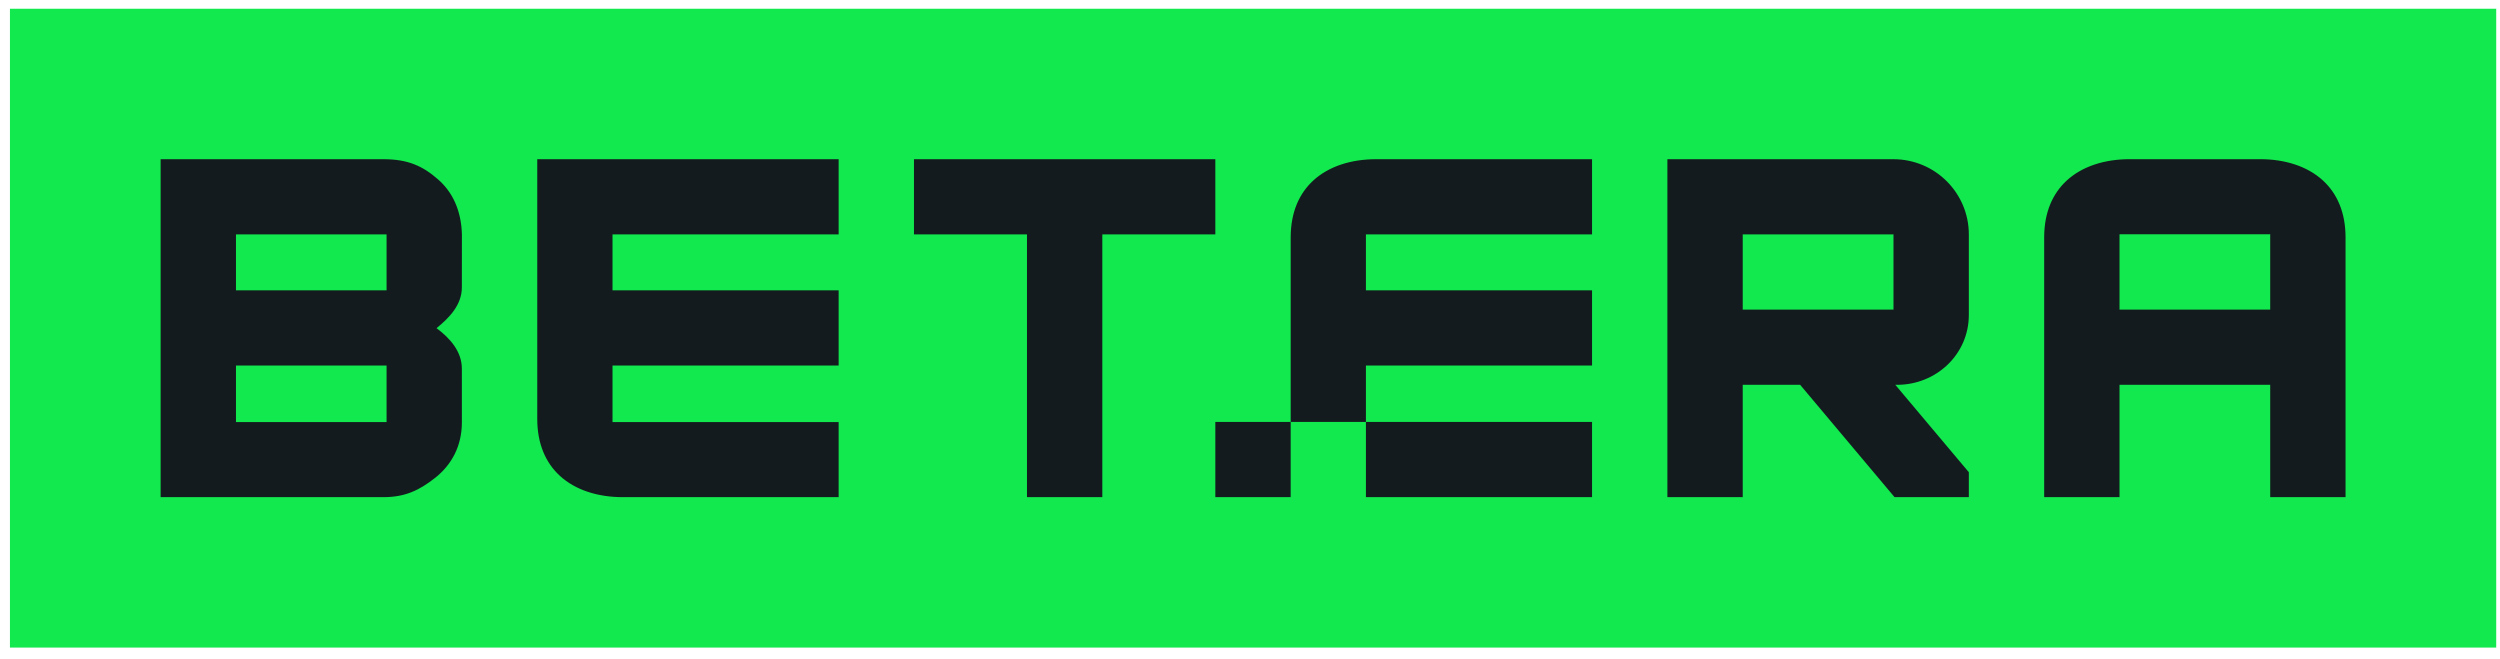
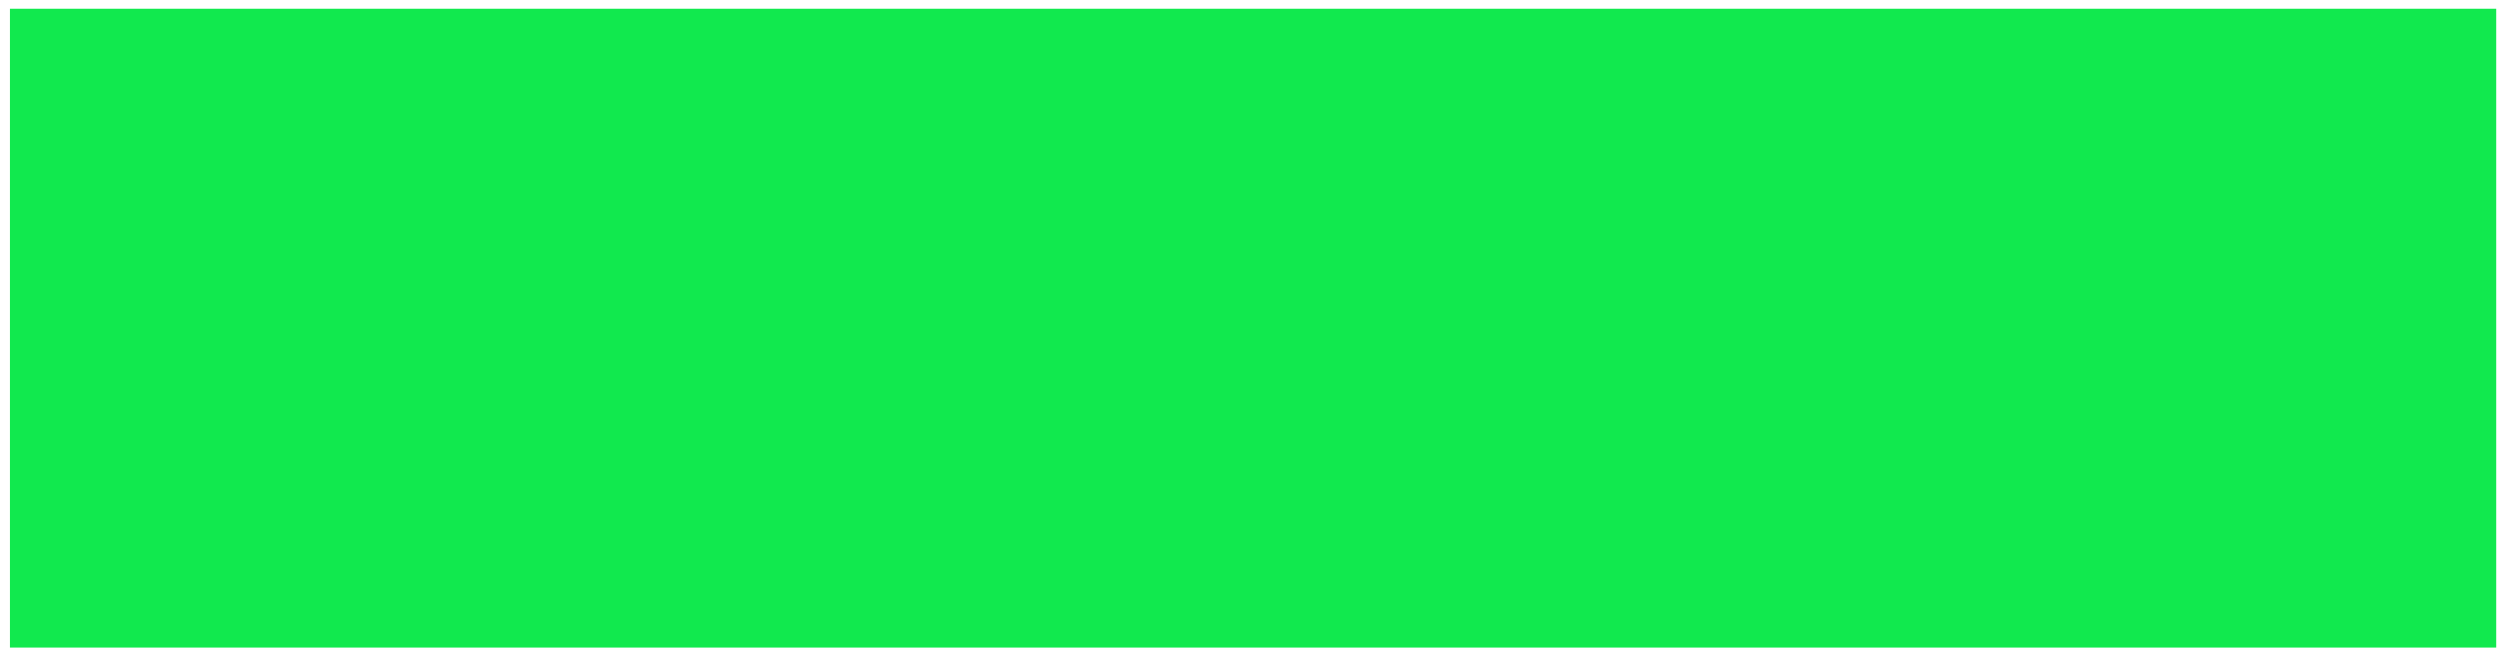
<svg xmlns="http://www.w3.org/2000/svg" width="182" height="48" viewBox="0 0 182 48" fill="none">
  <path fill-rule="evenodd" clip-rule="evenodd" d="M0.724 0.637H181.724V47.143H0.724V0.637Z" fill="#11E94E" />
-   <path d="M88.476 11.589H66.537V17.064H74.764V36.193H80.249V17.064H88.476V11.589ZM150.461 13.14C151.6 12.096 153.236 11.588 155.044 11.588C158.775 11.588 160.797 11.588 164.529 11.588C166.336 11.588 167.972 12.096 169.111 13.14C170.129 14.076 170.756 15.448 170.756 17.282V36.193H165.271C165.271 32.999 165.271 31.209 165.271 28.015C161.045 28.015 158.527 28.015 154.301 28.015C154.301 31.209 154.301 32.999 154.301 36.193H148.816V17.282C148.816 15.448 149.442 14.076 150.461 13.14ZM154.301 17.053V22.539C158.527 22.539 161.045 22.539 165.271 22.539V17.053C161.045 17.053 158.527 17.053 154.301 17.053ZM93.962 36.193H88.476V30.717H93.962H99.439V26.611H115.901V21.136H99.439V17.064H115.901V11.589H100.189C98.381 11.589 96.746 12.096 95.607 13.141C94.588 14.076 93.962 15.448 93.962 17.282V30.717V36.193ZM143.331 17.064V22.927C143.331 24.371 142.731 25.647 141.776 26.559C140.826 27.466 139.523 28.015 138.105 28.015H137.979L143.331 34.378V36.193H137.924L131.051 28.015H126.871C126.871 30.737 126.871 33.471 126.871 36.193H121.386V11.589H137.821C140.915 11.589 143.331 14.081 143.331 17.064ZM126.871 17.064V22.539H137.846V17.064H126.871ZM61.053 17.064H44.591V21.136H61.053V26.612H44.591V30.726H61.053V36.193H45.34C43.533 36.193 41.897 35.684 40.758 34.64C39.739 33.705 39.112 32.332 39.112 30.498V11.589H61.053V17.064ZM17.179 20.908V17.064H28.142V21.136H17.179V20.908ZM31.78 23.89C32.713 23.133 33.627 22.193 33.623 20.91L33.627 17.058C33.577 15.296 32.931 13.976 31.911 13.078C30.776 12.076 29.684 11.59 27.913 11.59L11.694 11.589V36.193H27.939C29.477 36.188 30.519 35.705 31.688 34.779C32.846 33.863 33.625 32.508 33.625 30.747L33.623 26.846C33.627 25.585 32.753 24.611 31.78 23.89ZM17.179 30.498V26.611H28.142V30.726H17.179V30.498ZM115.901 30.717H99.439V36.193H115.901V30.717Z" fill="#141B1F" />
</svg>